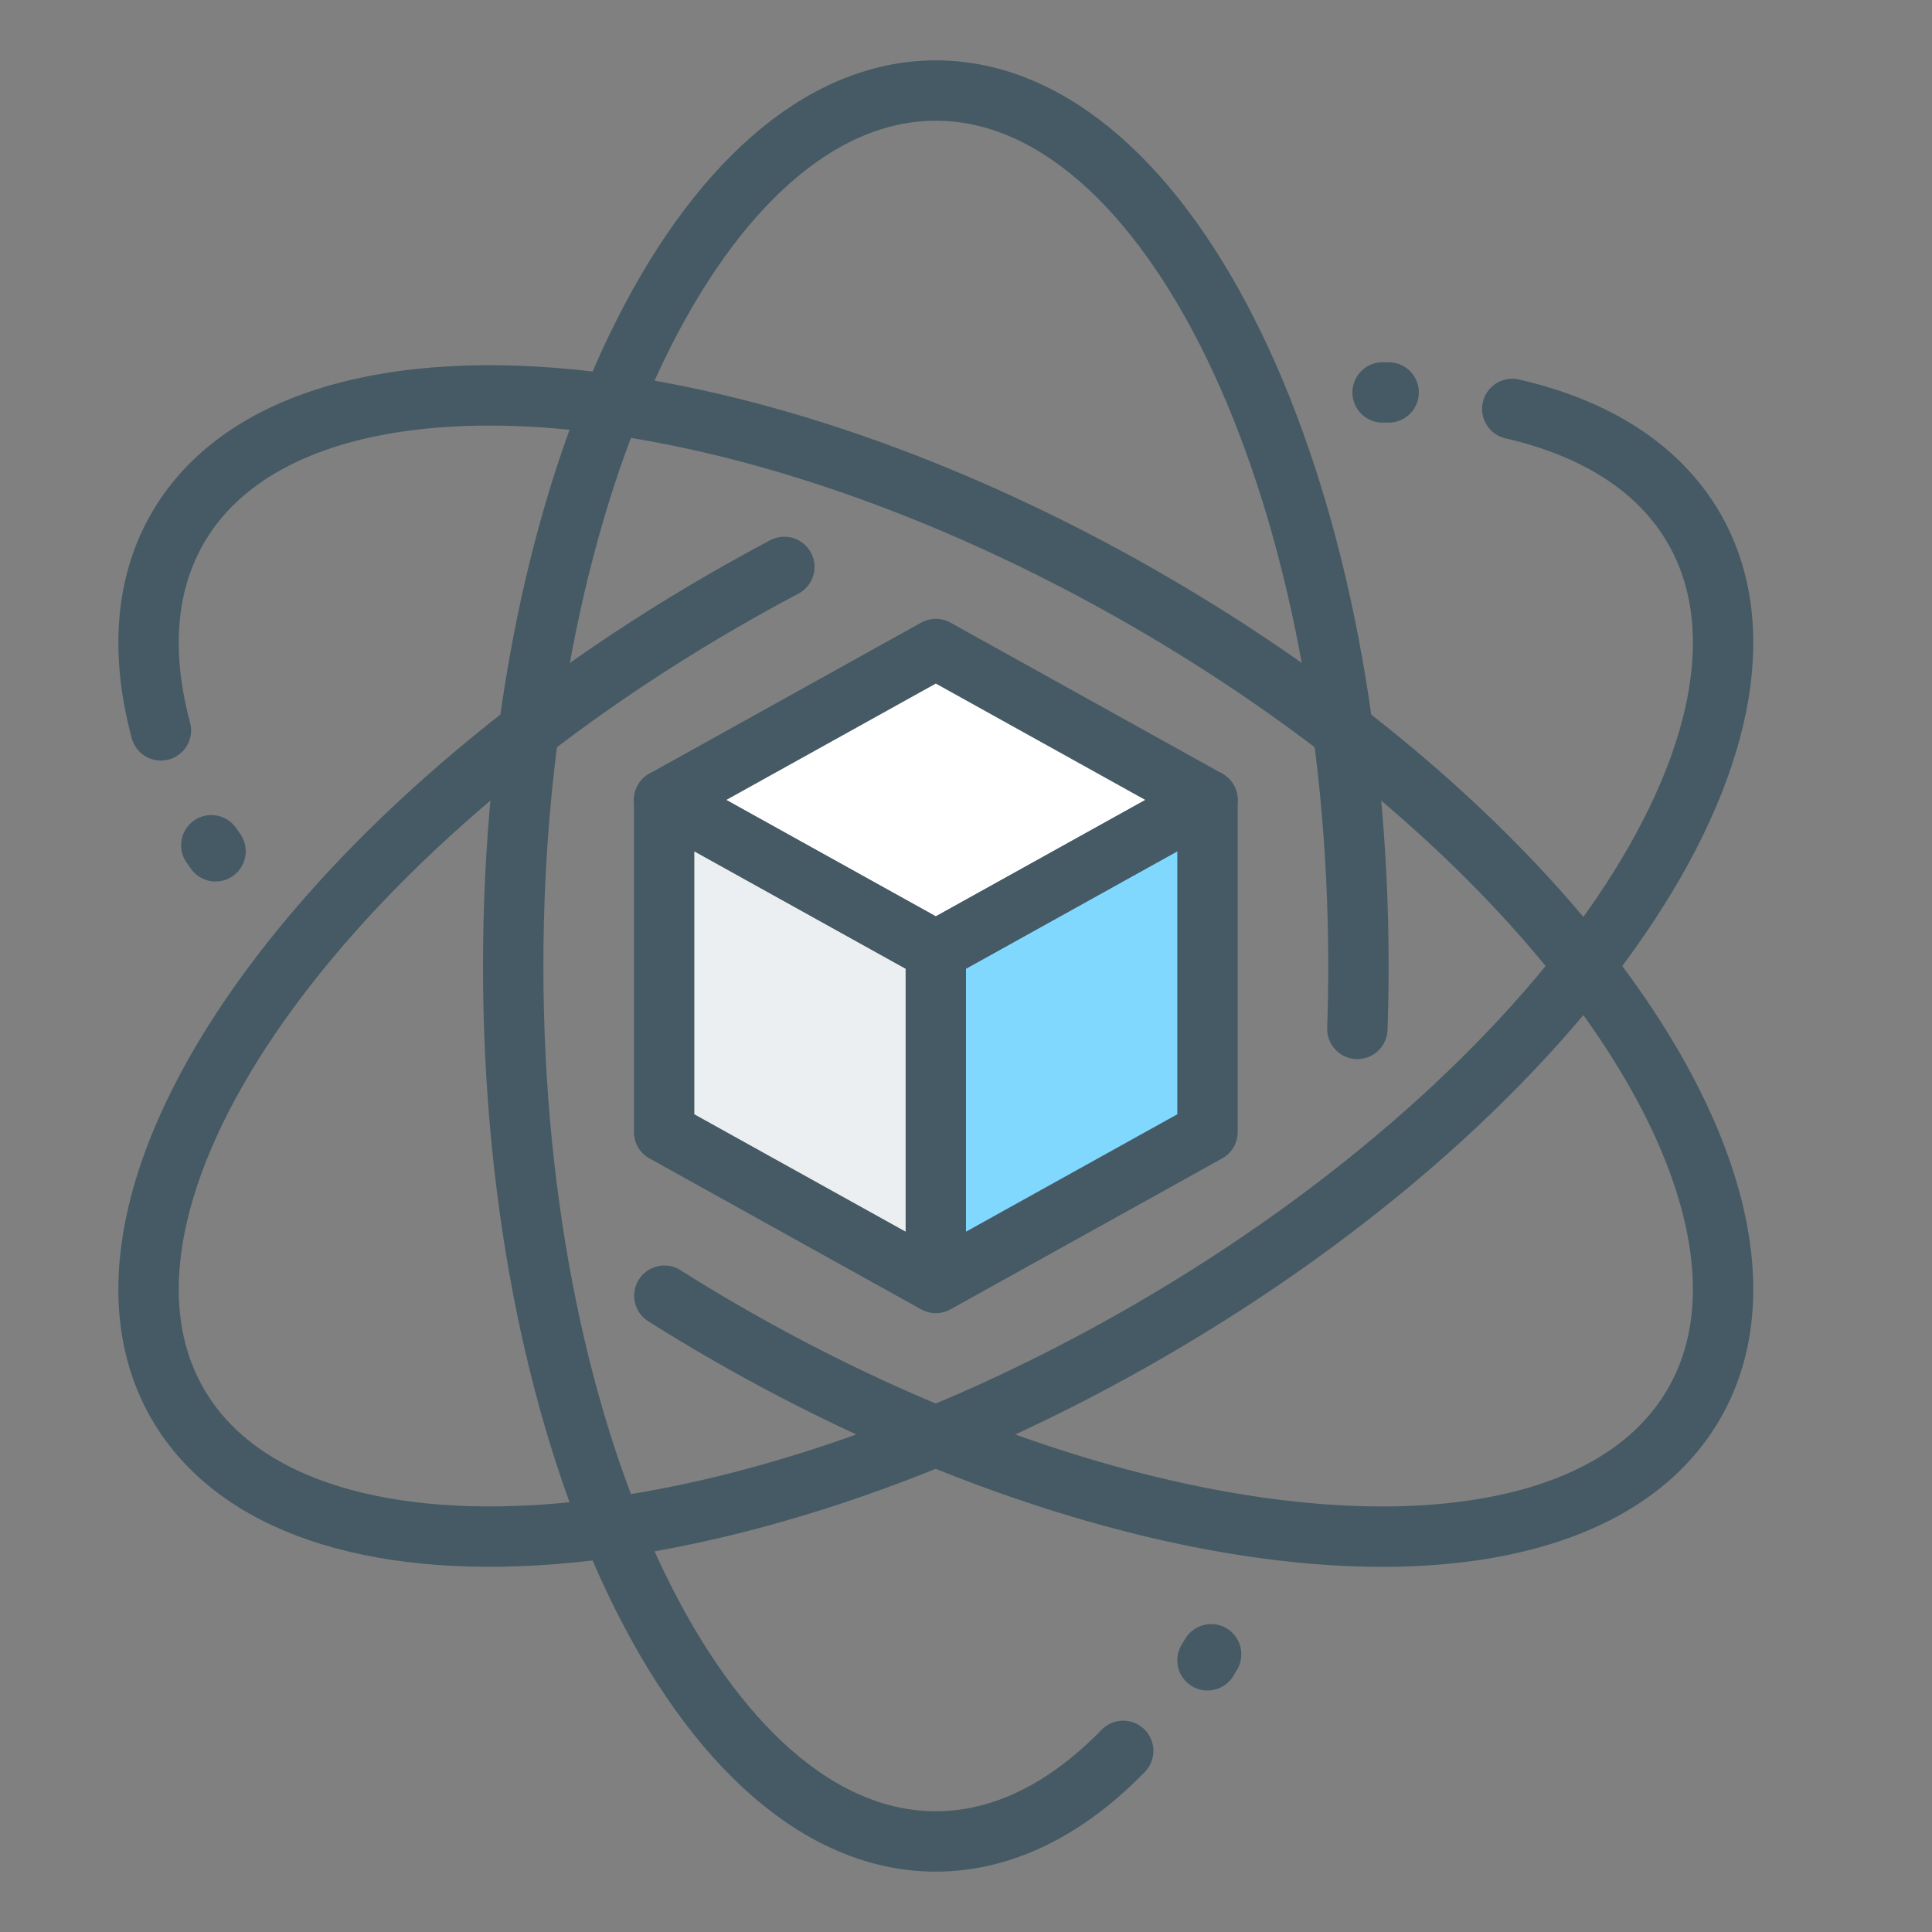
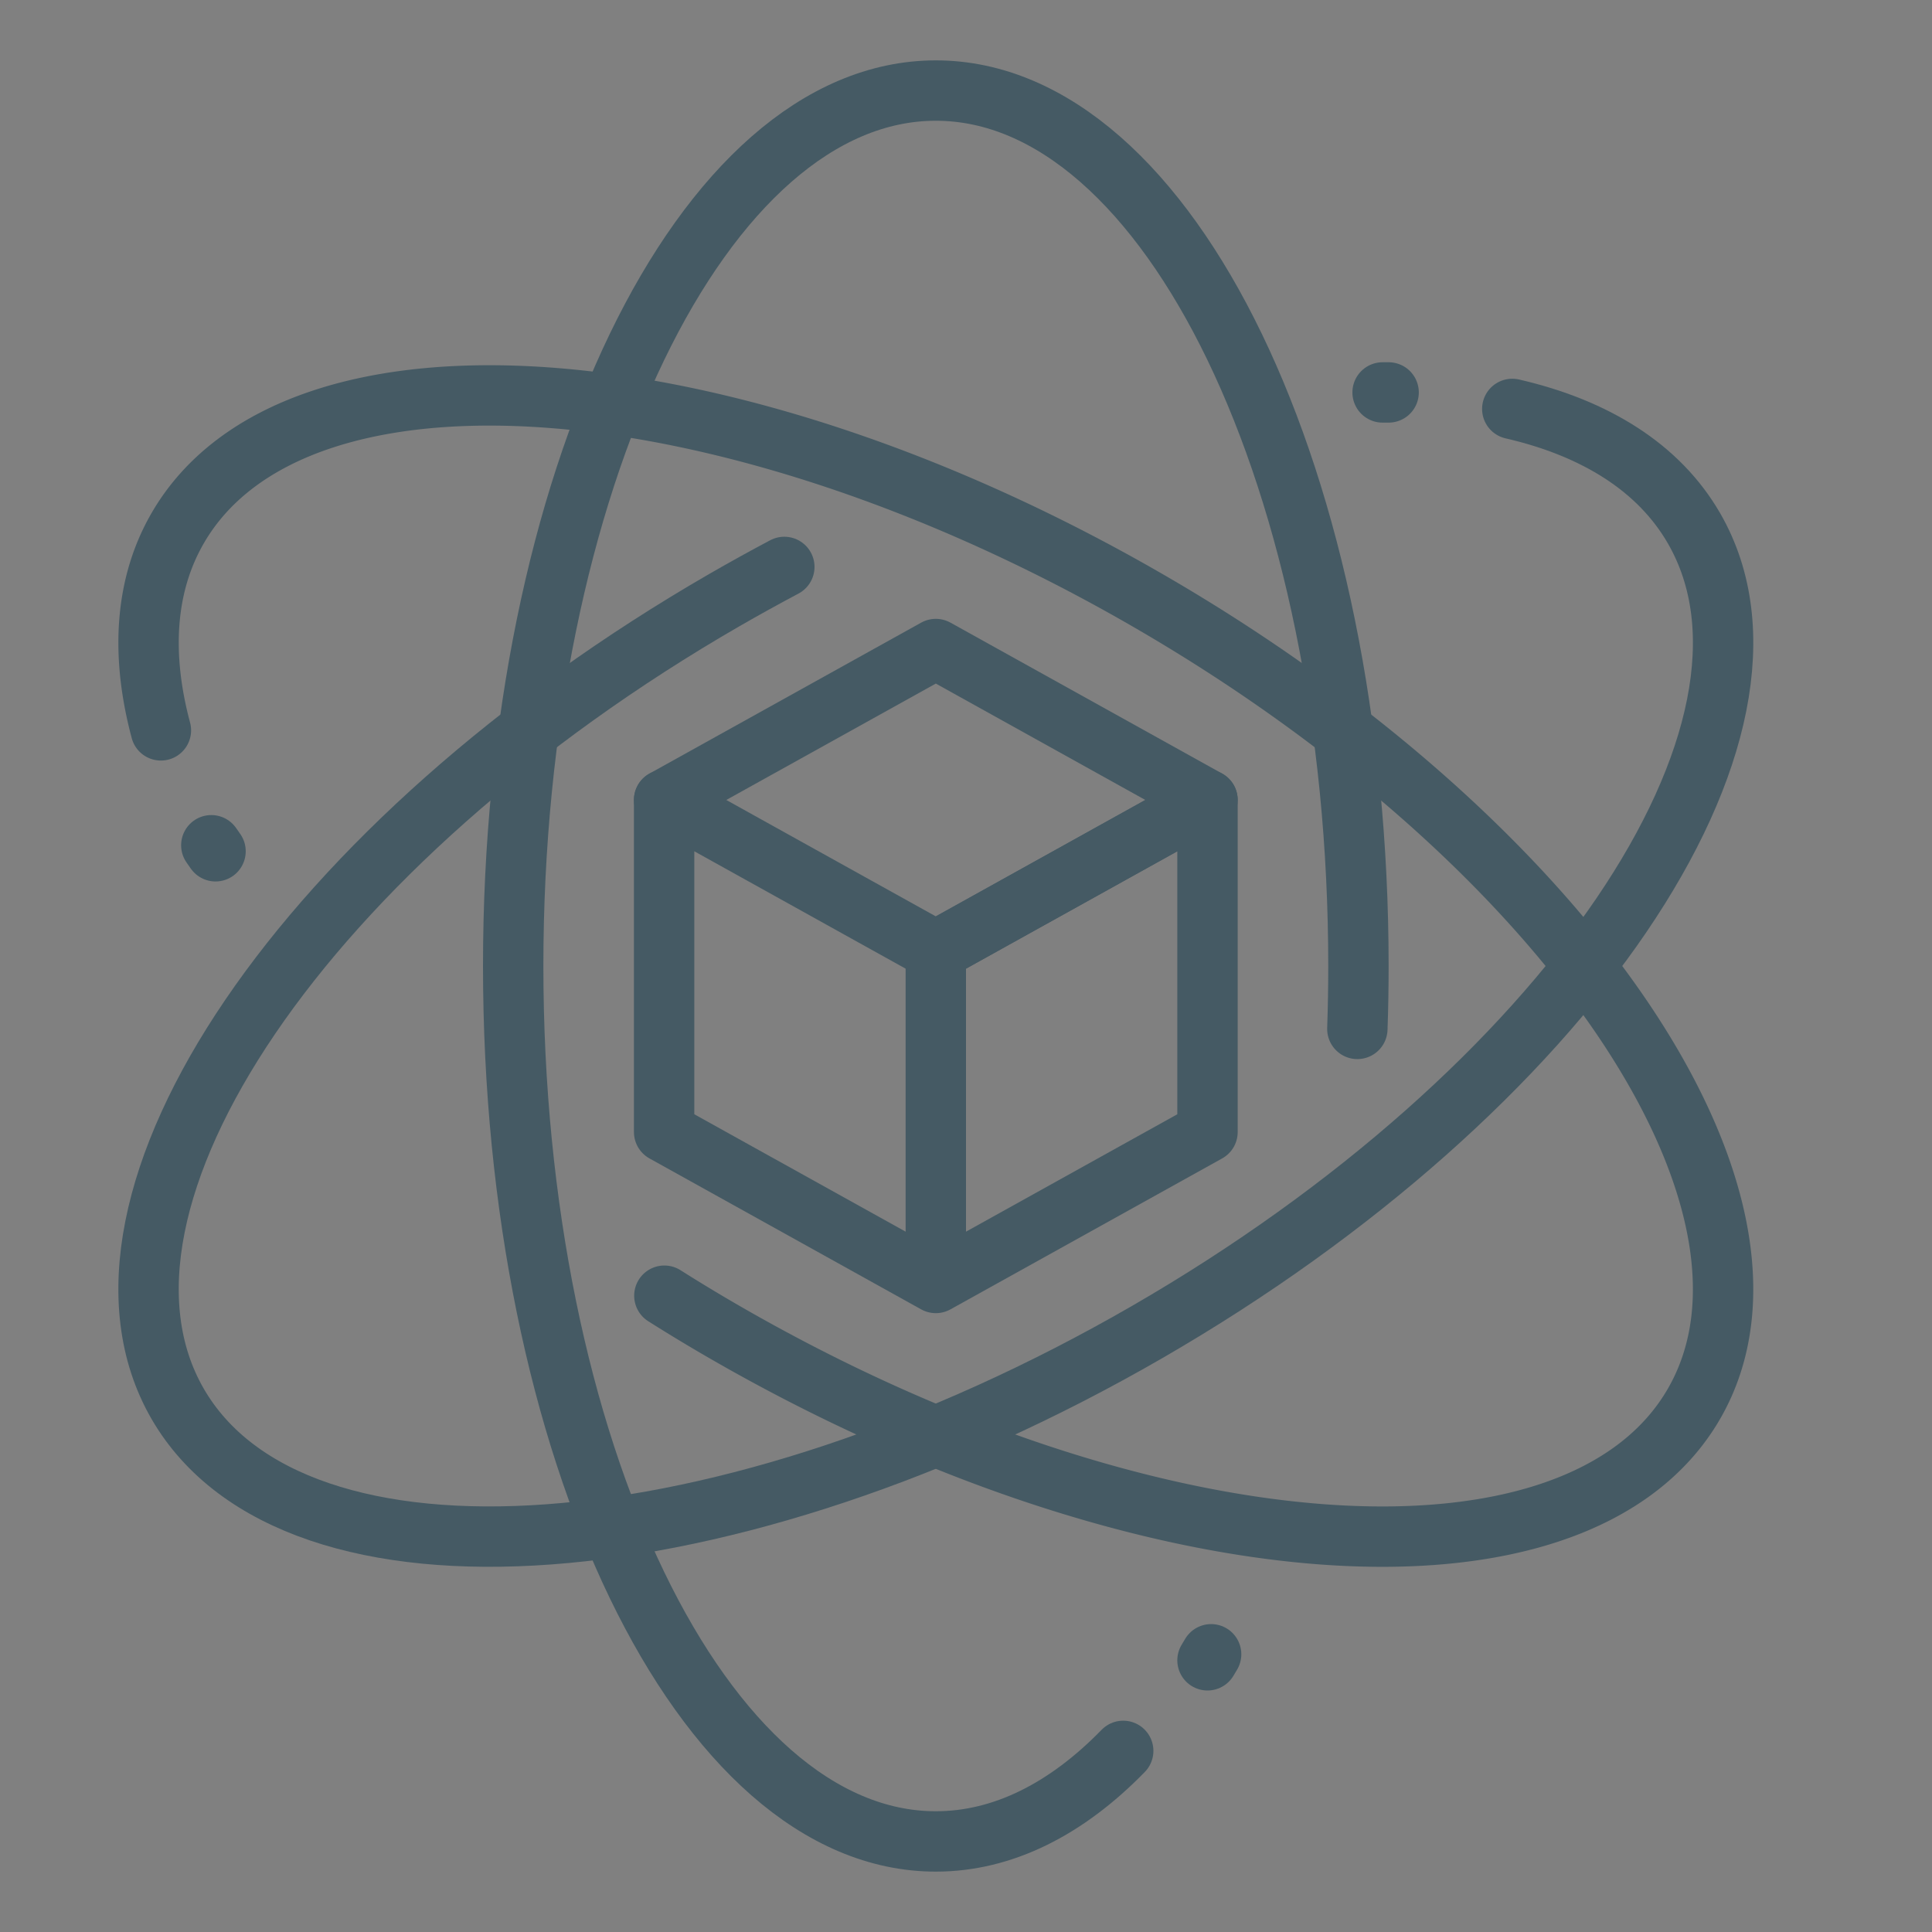
<svg xmlns="http://www.w3.org/2000/svg" width="32" height="32">
  <rect width="100%" height="100%" fill="#808080" stroke="none" />
-   <path fill="#FFF" d="M15.5 15.75l4.5-2.5-4.5-2.5-4.5 2.5z" />
-   <path fill="#80D8FF" d="M15.5 21.25l4.5-2.5v-5.5l-4.5 2.5z" />
-   <path fill="#ECEFF1" d="M15.5 21.25l-4.5-2.5v-5.5l4.5 2.5z" />
  <g>
    <path fill="none" stroke="#455A64" stroke-linecap="round" stroke-linejoin="round" stroke-miterlimit="10" d="M25.048 6.773c1.377.317 2.43.973 3.01 1.977 1.933 3.348-2.122 9.308-9.058 13.313-6.936 4.004-14.124 4.535-16.058 1.188C1.01 19.902 5.064 13.941 12 9.938c.33-.19.661-.373.991-.548" />
    <path fill="none" stroke="#455A64" stroke-linecap="round" stroke-linejoin="round" stroke-miterlimit="10" d="M2.665 12.097c-.336-1.255-.267-2.405.277-3.347C4.876 5.402 12.064 5.934 19 9.938s10.99 9.965 9.058 13.313c-1.934 3.348-9.122 2.816-16.058-1.188a28.577 28.577 0 01-.996-.602" />
    <path fill="none" stroke="#455A64" stroke-linecap="round" stroke-linejoin="round" stroke-miterlimit="10" d="M18.604 29c-.935.96-1.989 1.5-3.104 1.5-3.866 0-7-6.492-7-14.5s3.134-14.5 7-14.5 7 6.492 7 14.5c0 .351-.006.698-.018 1.042" />
-     <path fill="none" stroke="#455A64" stroke-linecap="round" stroke-linejoin="round" stroke-miterlimit="10" d="M15.5 15.75l4.5-2.5-4.5-2.5-4.5 2.5z" />
+     <path fill="none" stroke="#455A64" stroke-linecap="round" stroke-linejoin="round" stroke-miterlimit="10" d="M15.5 15.75l4.5-2.5-4.5-2.5-4.5 2.5" />
    <path fill="none" stroke="#455A64" stroke-linecap="round" stroke-linejoin="round" stroke-miterlimit="10" d="M15.5 21.25l4.5-2.5v-5.5l-4.5 2.5zM15.5 21.25l-4.5-2.5v-5.5l4.5 2.5zM20.06 27.4l-.06.1M22.9 6.5h.1M3.57 14.1L3.5 14" />
  </g>
</svg>